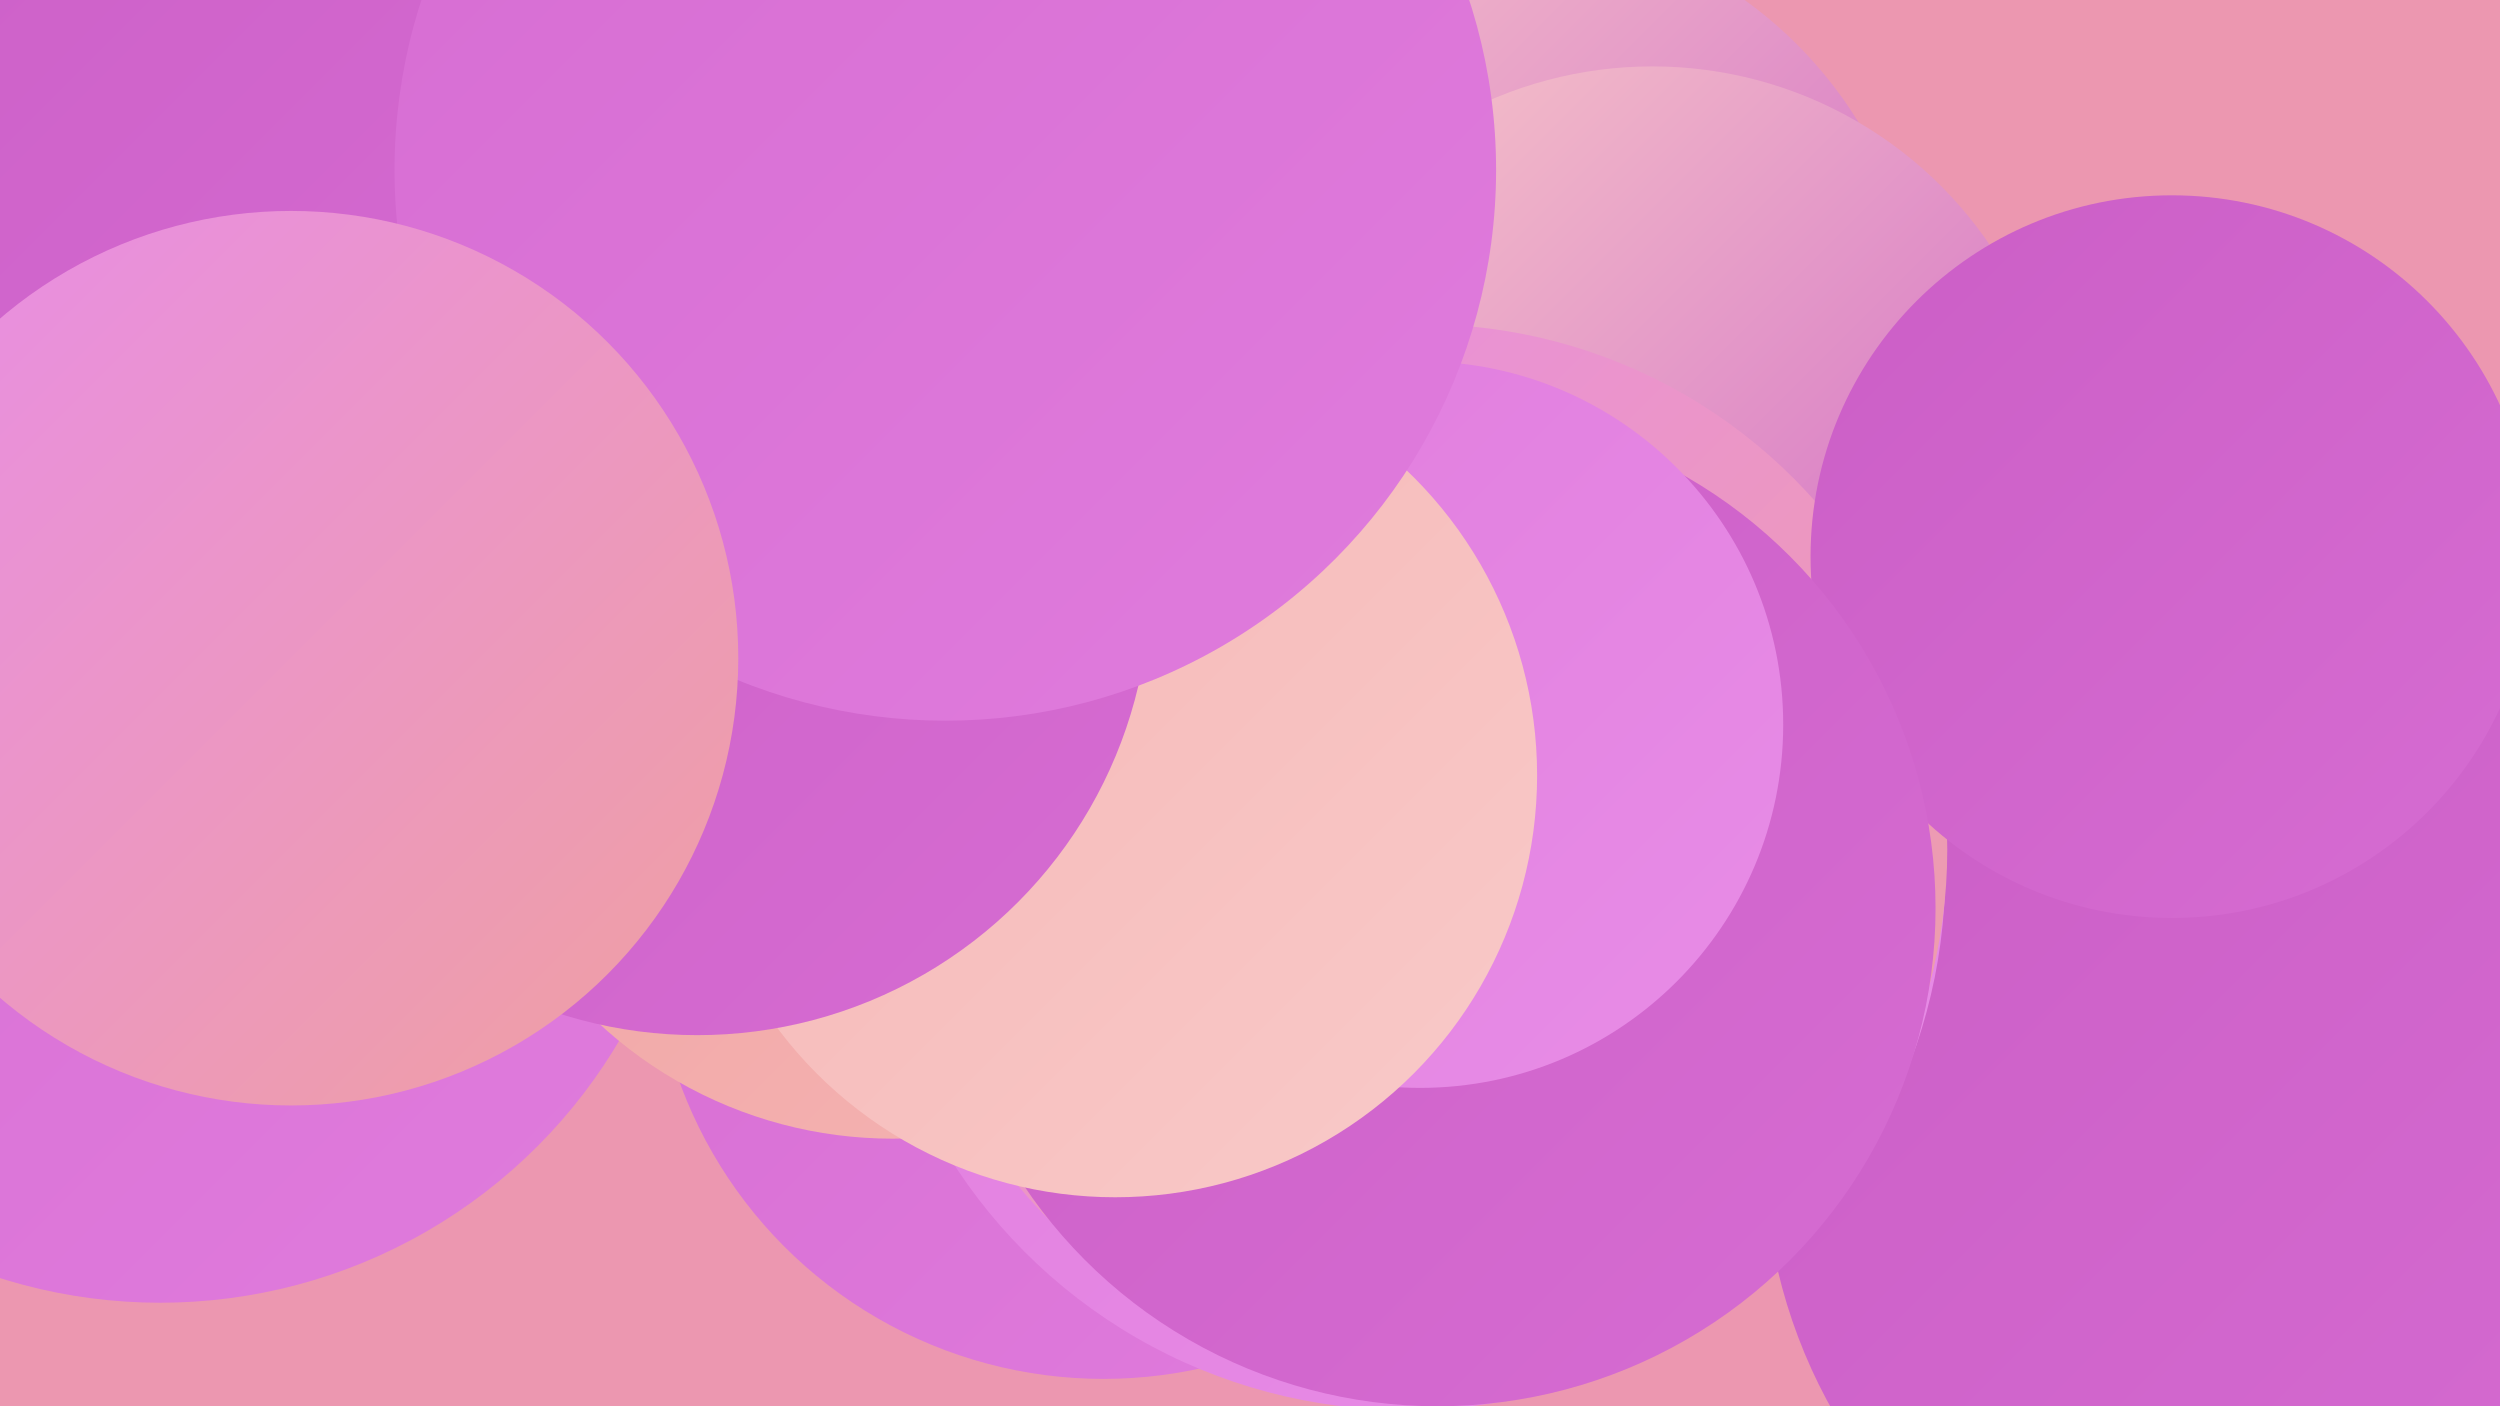
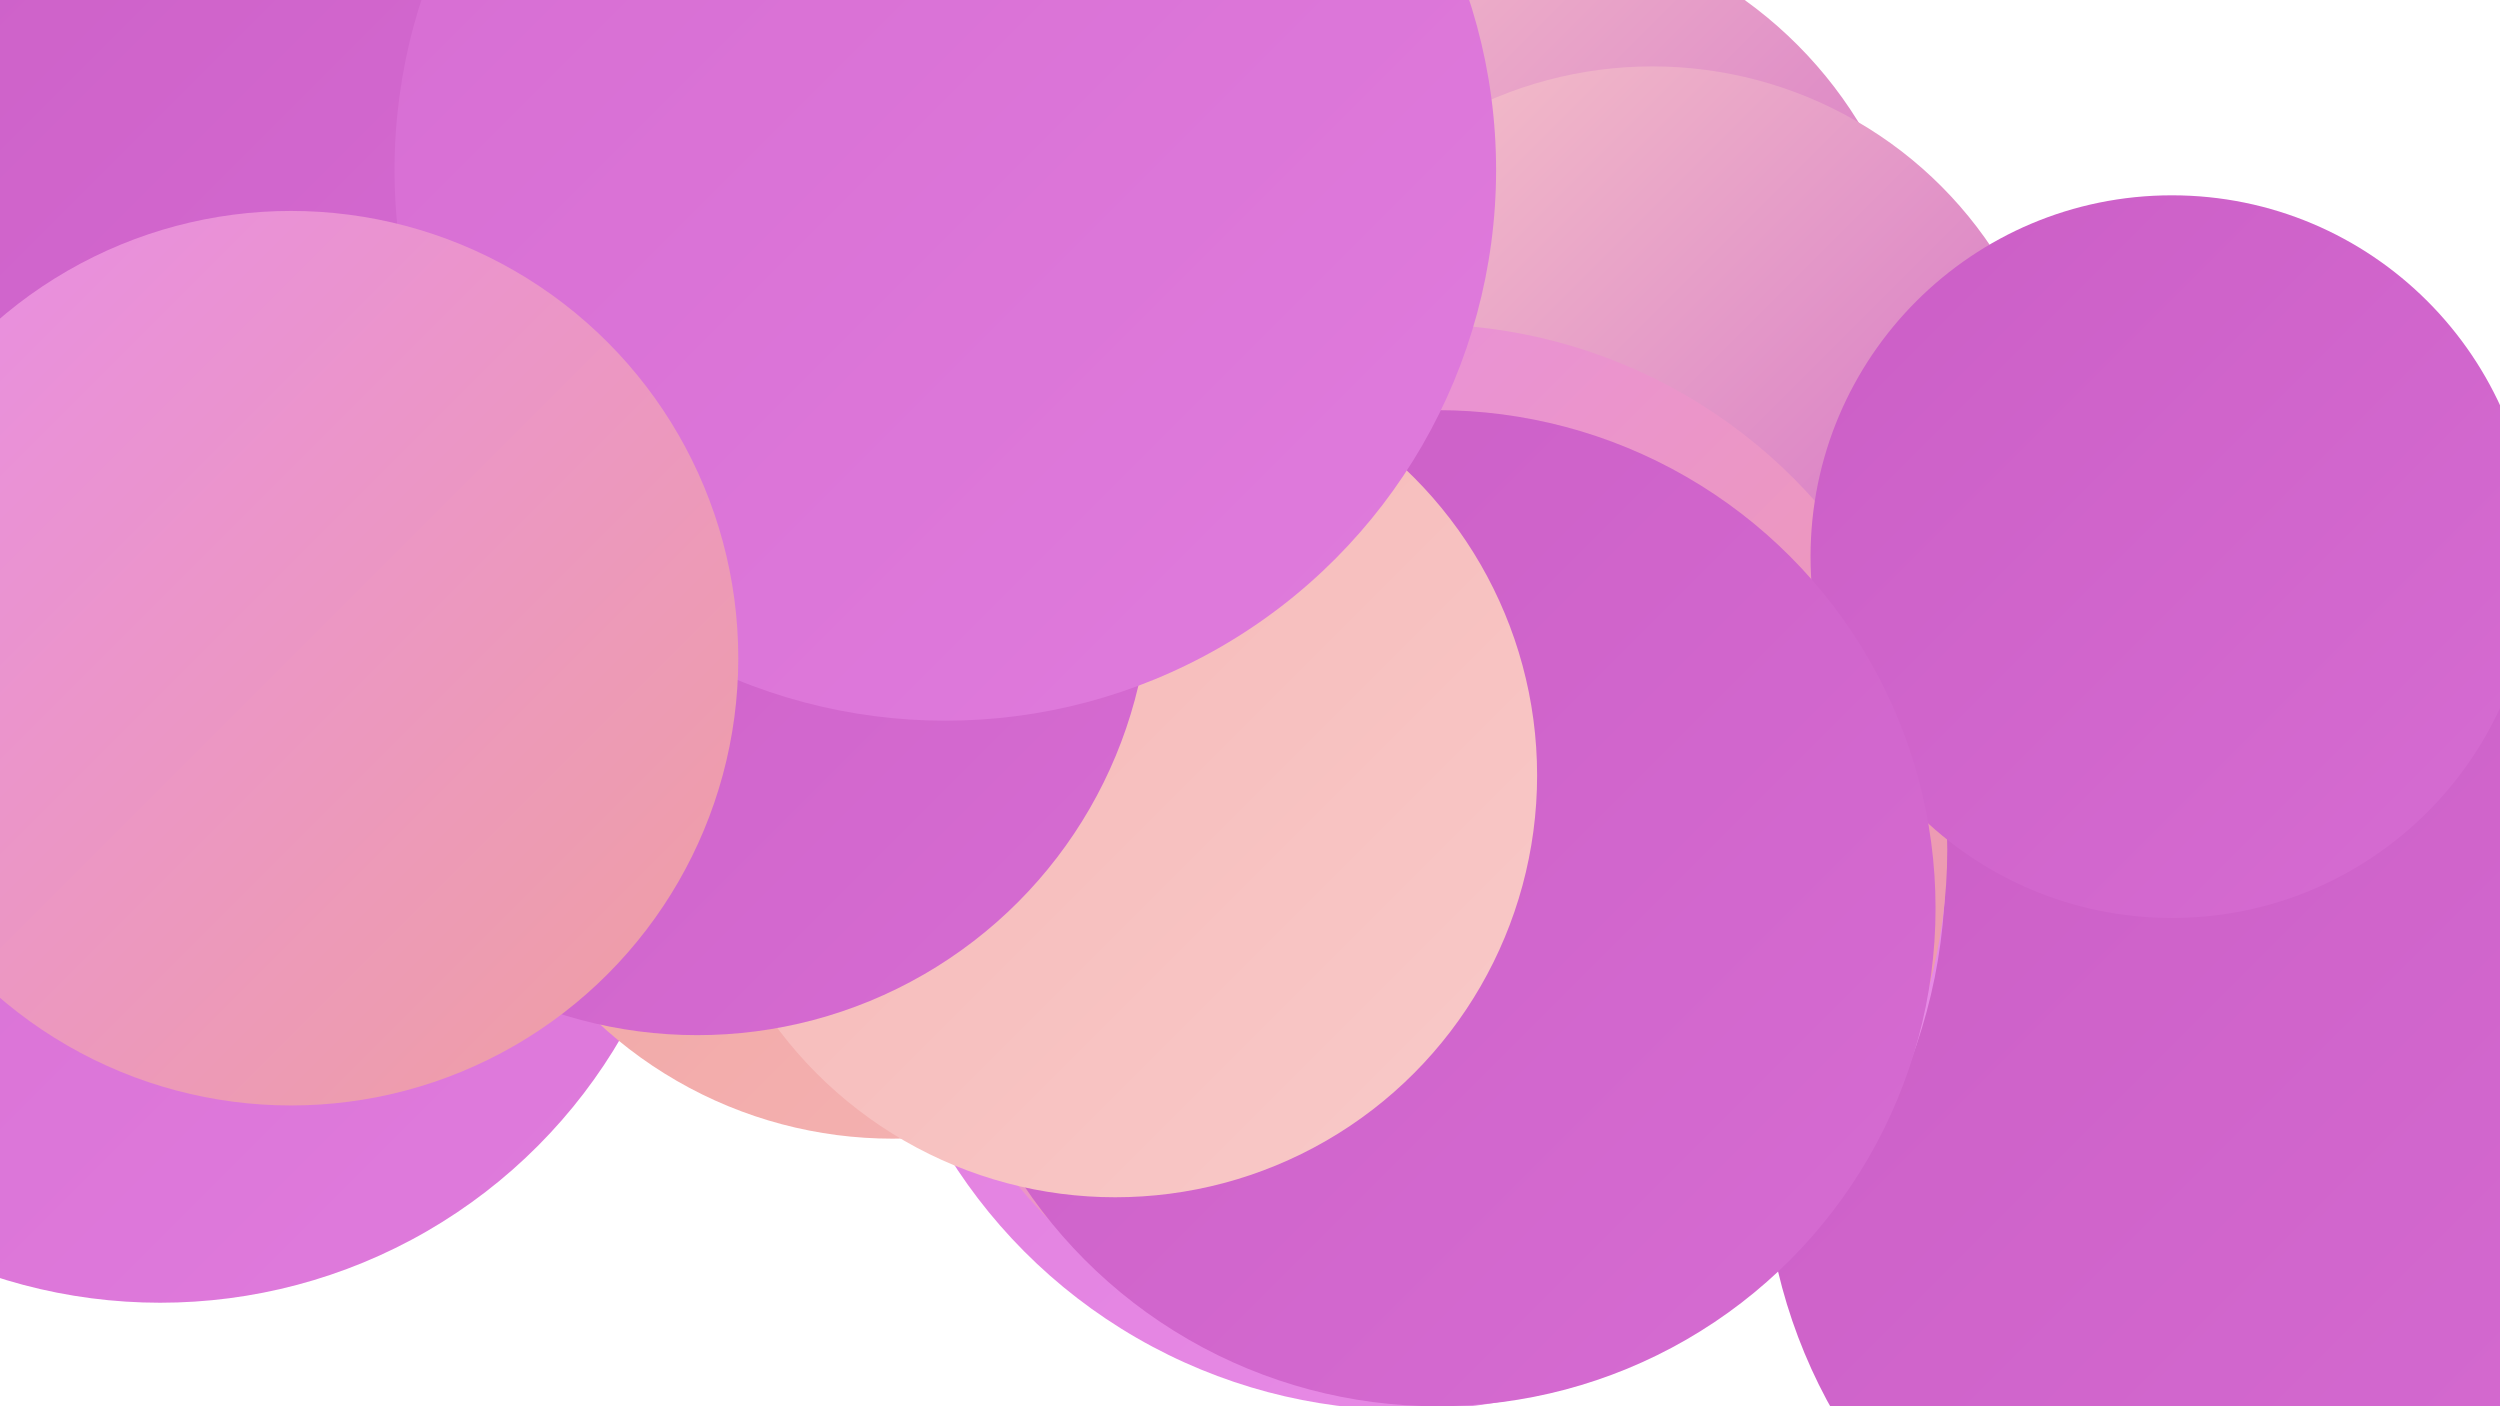
<svg xmlns="http://www.w3.org/2000/svg" width="1280" height="720">
  <defs>
    <linearGradient id="grad0" x1="0%" y1="0%" x2="100%" y2="100%">
      <stop offset="0%" style="stop-color:#cb5ec6;stop-opacity:1" />
      <stop offset="100%" style="stop-color:#d66cd2;stop-opacity:1" />
    </linearGradient>
    <linearGradient id="grad1" x1="0%" y1="0%" x2="100%" y2="100%">
      <stop offset="0%" style="stop-color:#d66cd2;stop-opacity:1" />
      <stop offset="100%" style="stop-color:#e07cdd;stop-opacity:1" />
    </linearGradient>
    <linearGradient id="grad2" x1="0%" y1="0%" x2="100%" y2="100%">
      <stop offset="0%" style="stop-color:#e07cdd;stop-opacity:1" />
      <stop offset="100%" style="stop-color:#e88de7;stop-opacity:1" />
    </linearGradient>
    <linearGradient id="grad3" x1="0%" y1="0%" x2="100%" y2="100%">
      <stop offset="0%" style="stop-color:#e88de7;stop-opacity:1" />
      <stop offset="100%" style="stop-color:#efa0a0;stop-opacity:1" />
    </linearGradient>
    <linearGradient id="grad4" x1="0%" y1="0%" x2="100%" y2="100%">
      <stop offset="0%" style="stop-color:#efa0a0;stop-opacity:1" />
      <stop offset="100%" style="stop-color:#f5b5b4;stop-opacity:1" />
    </linearGradient>
    <linearGradient id="grad5" x1="0%" y1="0%" x2="100%" y2="100%">
      <stop offset="0%" style="stop-color:#f5b5b4;stop-opacity:1" />
      <stop offset="100%" style="stop-color:#f9cac9;stop-opacity:1" />
    </linearGradient>
    <linearGradient id="grad6" x1="0%" y1="0%" x2="100%" y2="100%">
      <stop offset="0%" style="stop-color:#f9cac9;stop-opacity:1" />
      <stop offset="100%" style="stop-color:#cb5ec6;stop-opacity:1" />
    </linearGradient>
  </defs>
-   <rect width="1280" height="720" fill="#ec97b0" />
  <circle cx="82" cy="394" r="273" fill="url(#grad1)" />
-   <circle cx="1108" cy="463" r="188" fill="url(#grad2)" />
  <circle cx="1112" cy="373" r="213" fill="url(#grad0)" />
  <circle cx="766" cy="177" r="218" fill="url(#grad6)" />
  <circle cx="846" cy="243" r="209" fill="url(#grad6)" />
  <circle cx="701" cy="491" r="204" fill="url(#grad5)" />
  <circle cx="1082" cy="475" r="213" fill="url(#grad5)" />
  <circle cx="1176" cy="588" r="273" fill="url(#grad0)" />
-   <circle cx="565" cy="475" r="231" fill="url(#grad1)" />
  <circle cx="720" cy="446" r="276" fill="url(#grad2)" />
  <circle cx="728" cy="435" r="269" fill="url(#grad3)" />
  <circle cx="89" cy="83" r="225" fill="url(#grad0)" />
  <circle cx="1112" cy="285" r="185" fill="url(#grad0)" />
  <circle cx="457" cy="362" r="221" fill="url(#grad4)" />
  <circle cx="736" cy="465" r="255" fill="url(#grad0)" />
-   <circle cx="727" cy="371" r="186" fill="url(#grad2)" />
  <circle cx="571" cy="397" r="216" fill="url(#grad5)" />
  <circle cx="357" cy="298" r="232" fill="url(#grad0)" />
  <circle cx="484" cy="87" r="282" fill="url(#grad1)" />
  <circle cx="149" cy="337" r="229" fill="url(#grad3)" />
</svg>